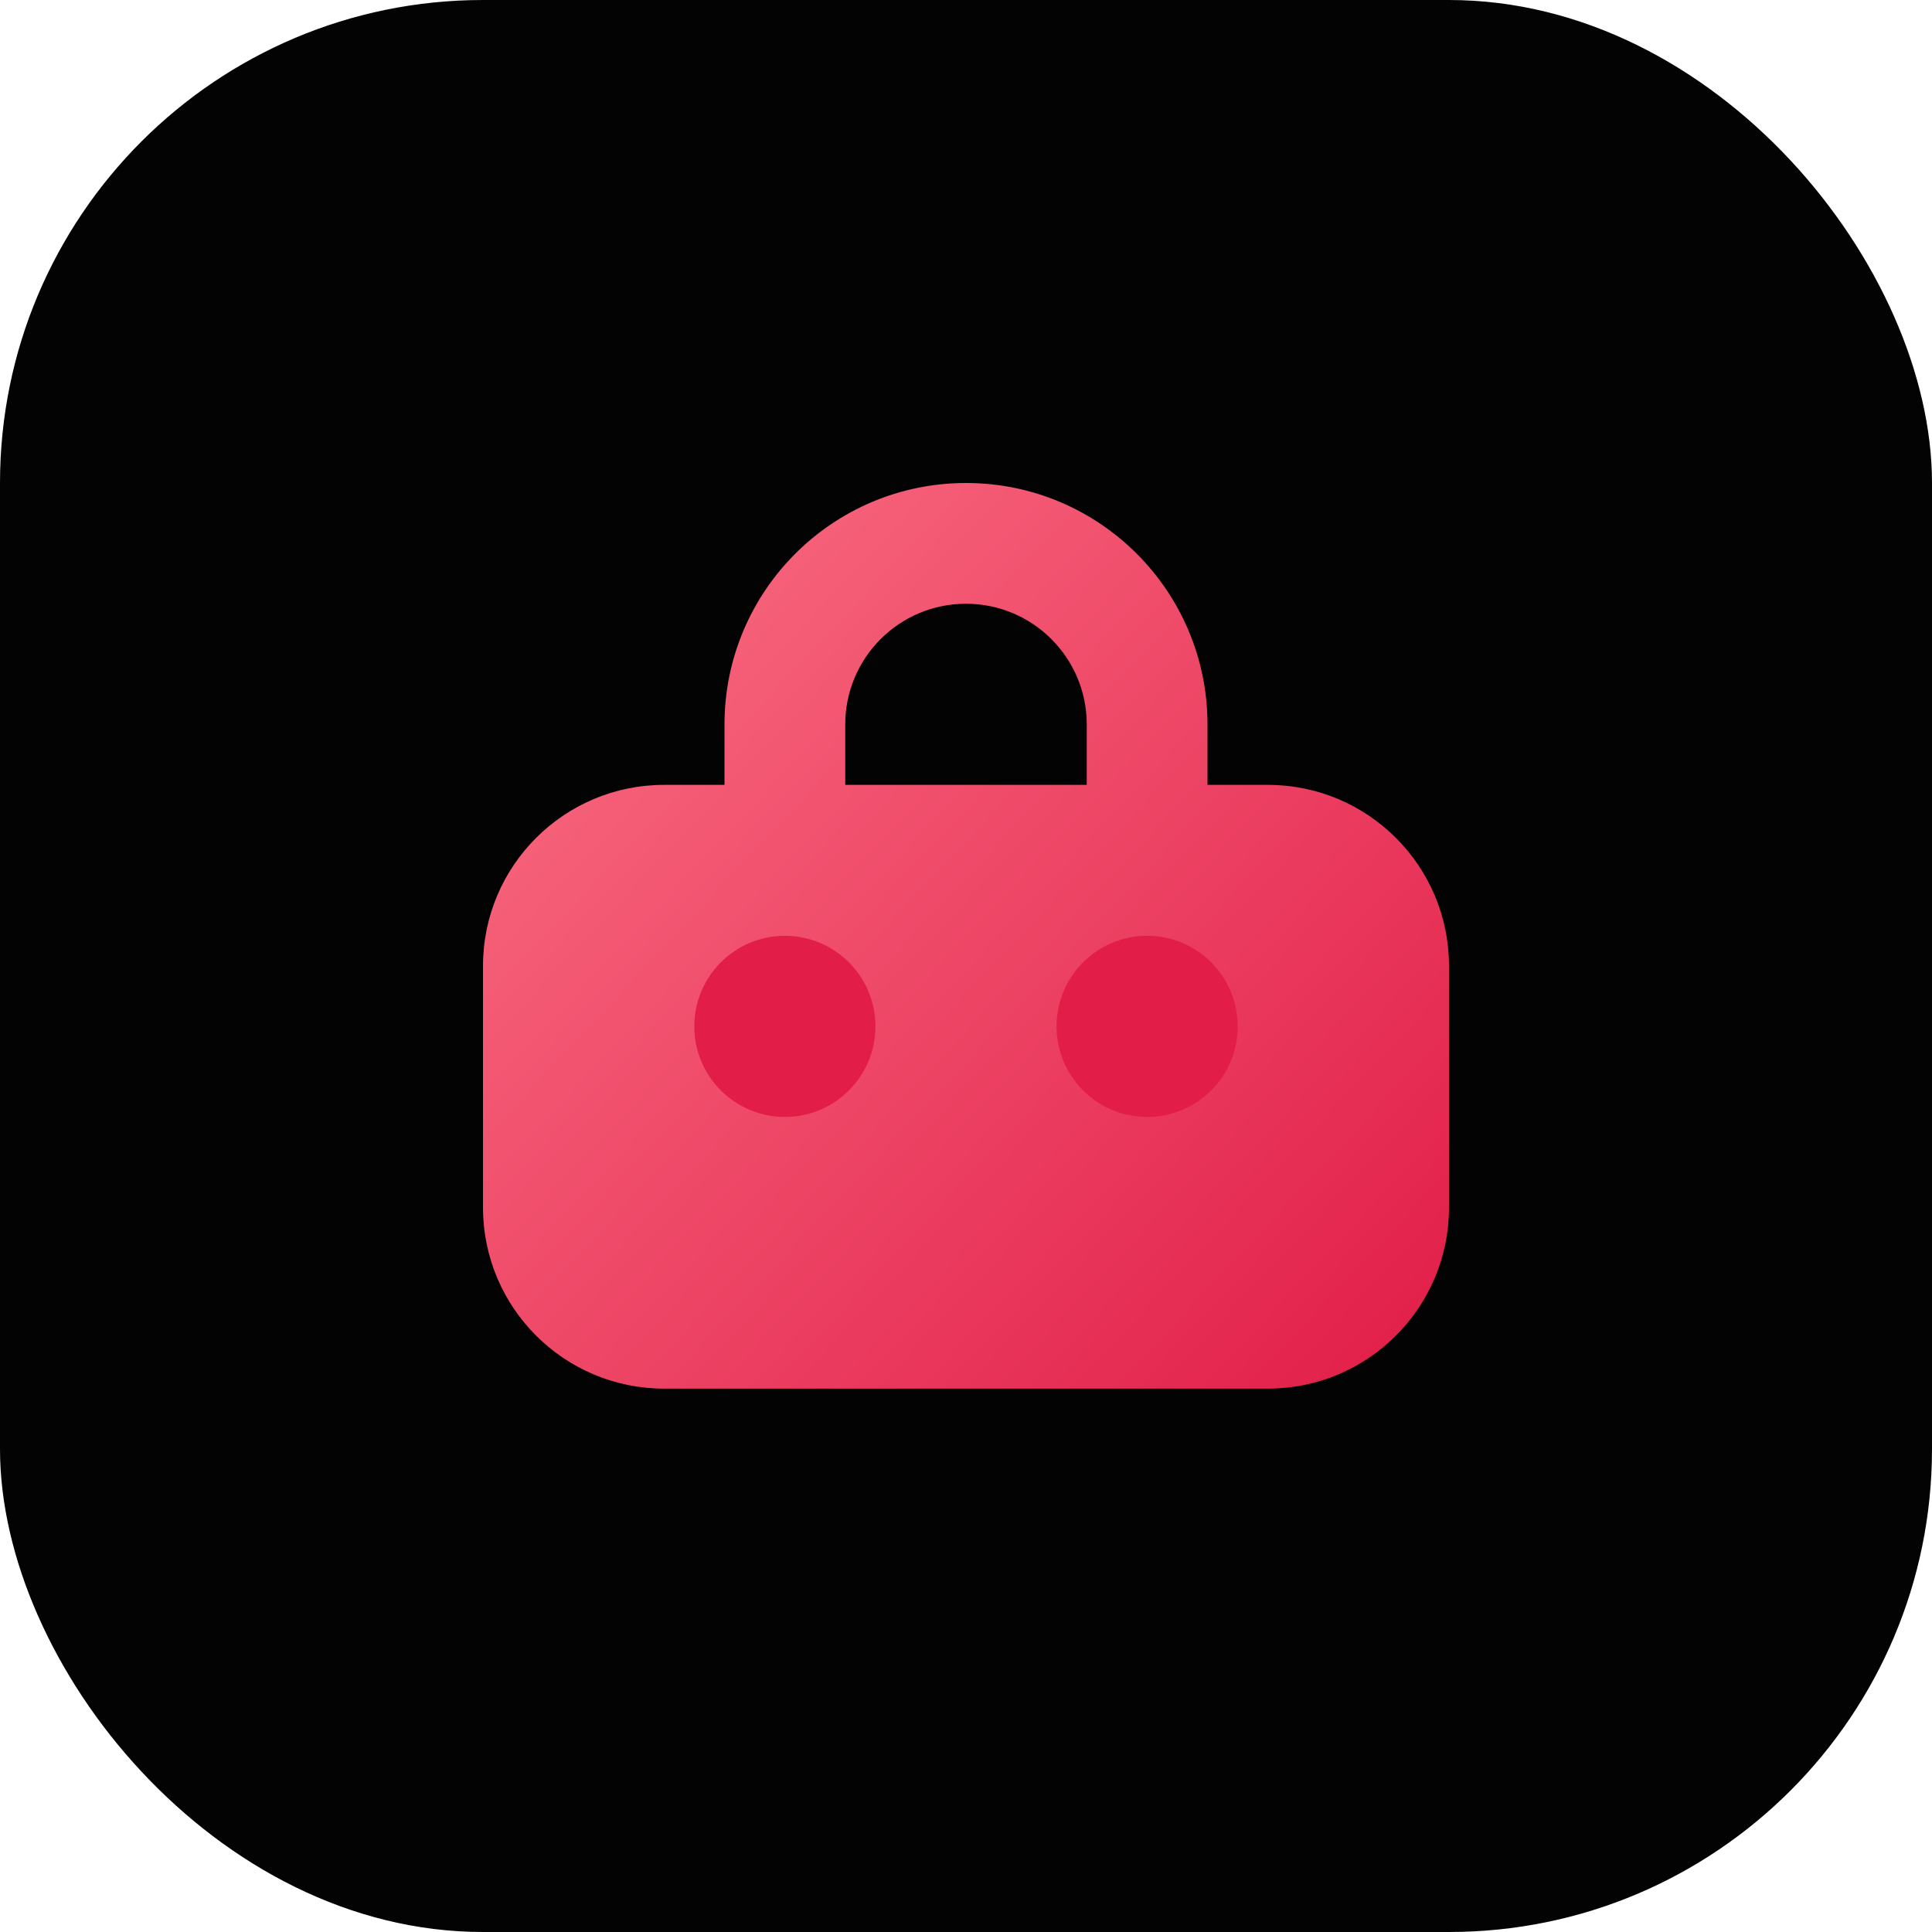
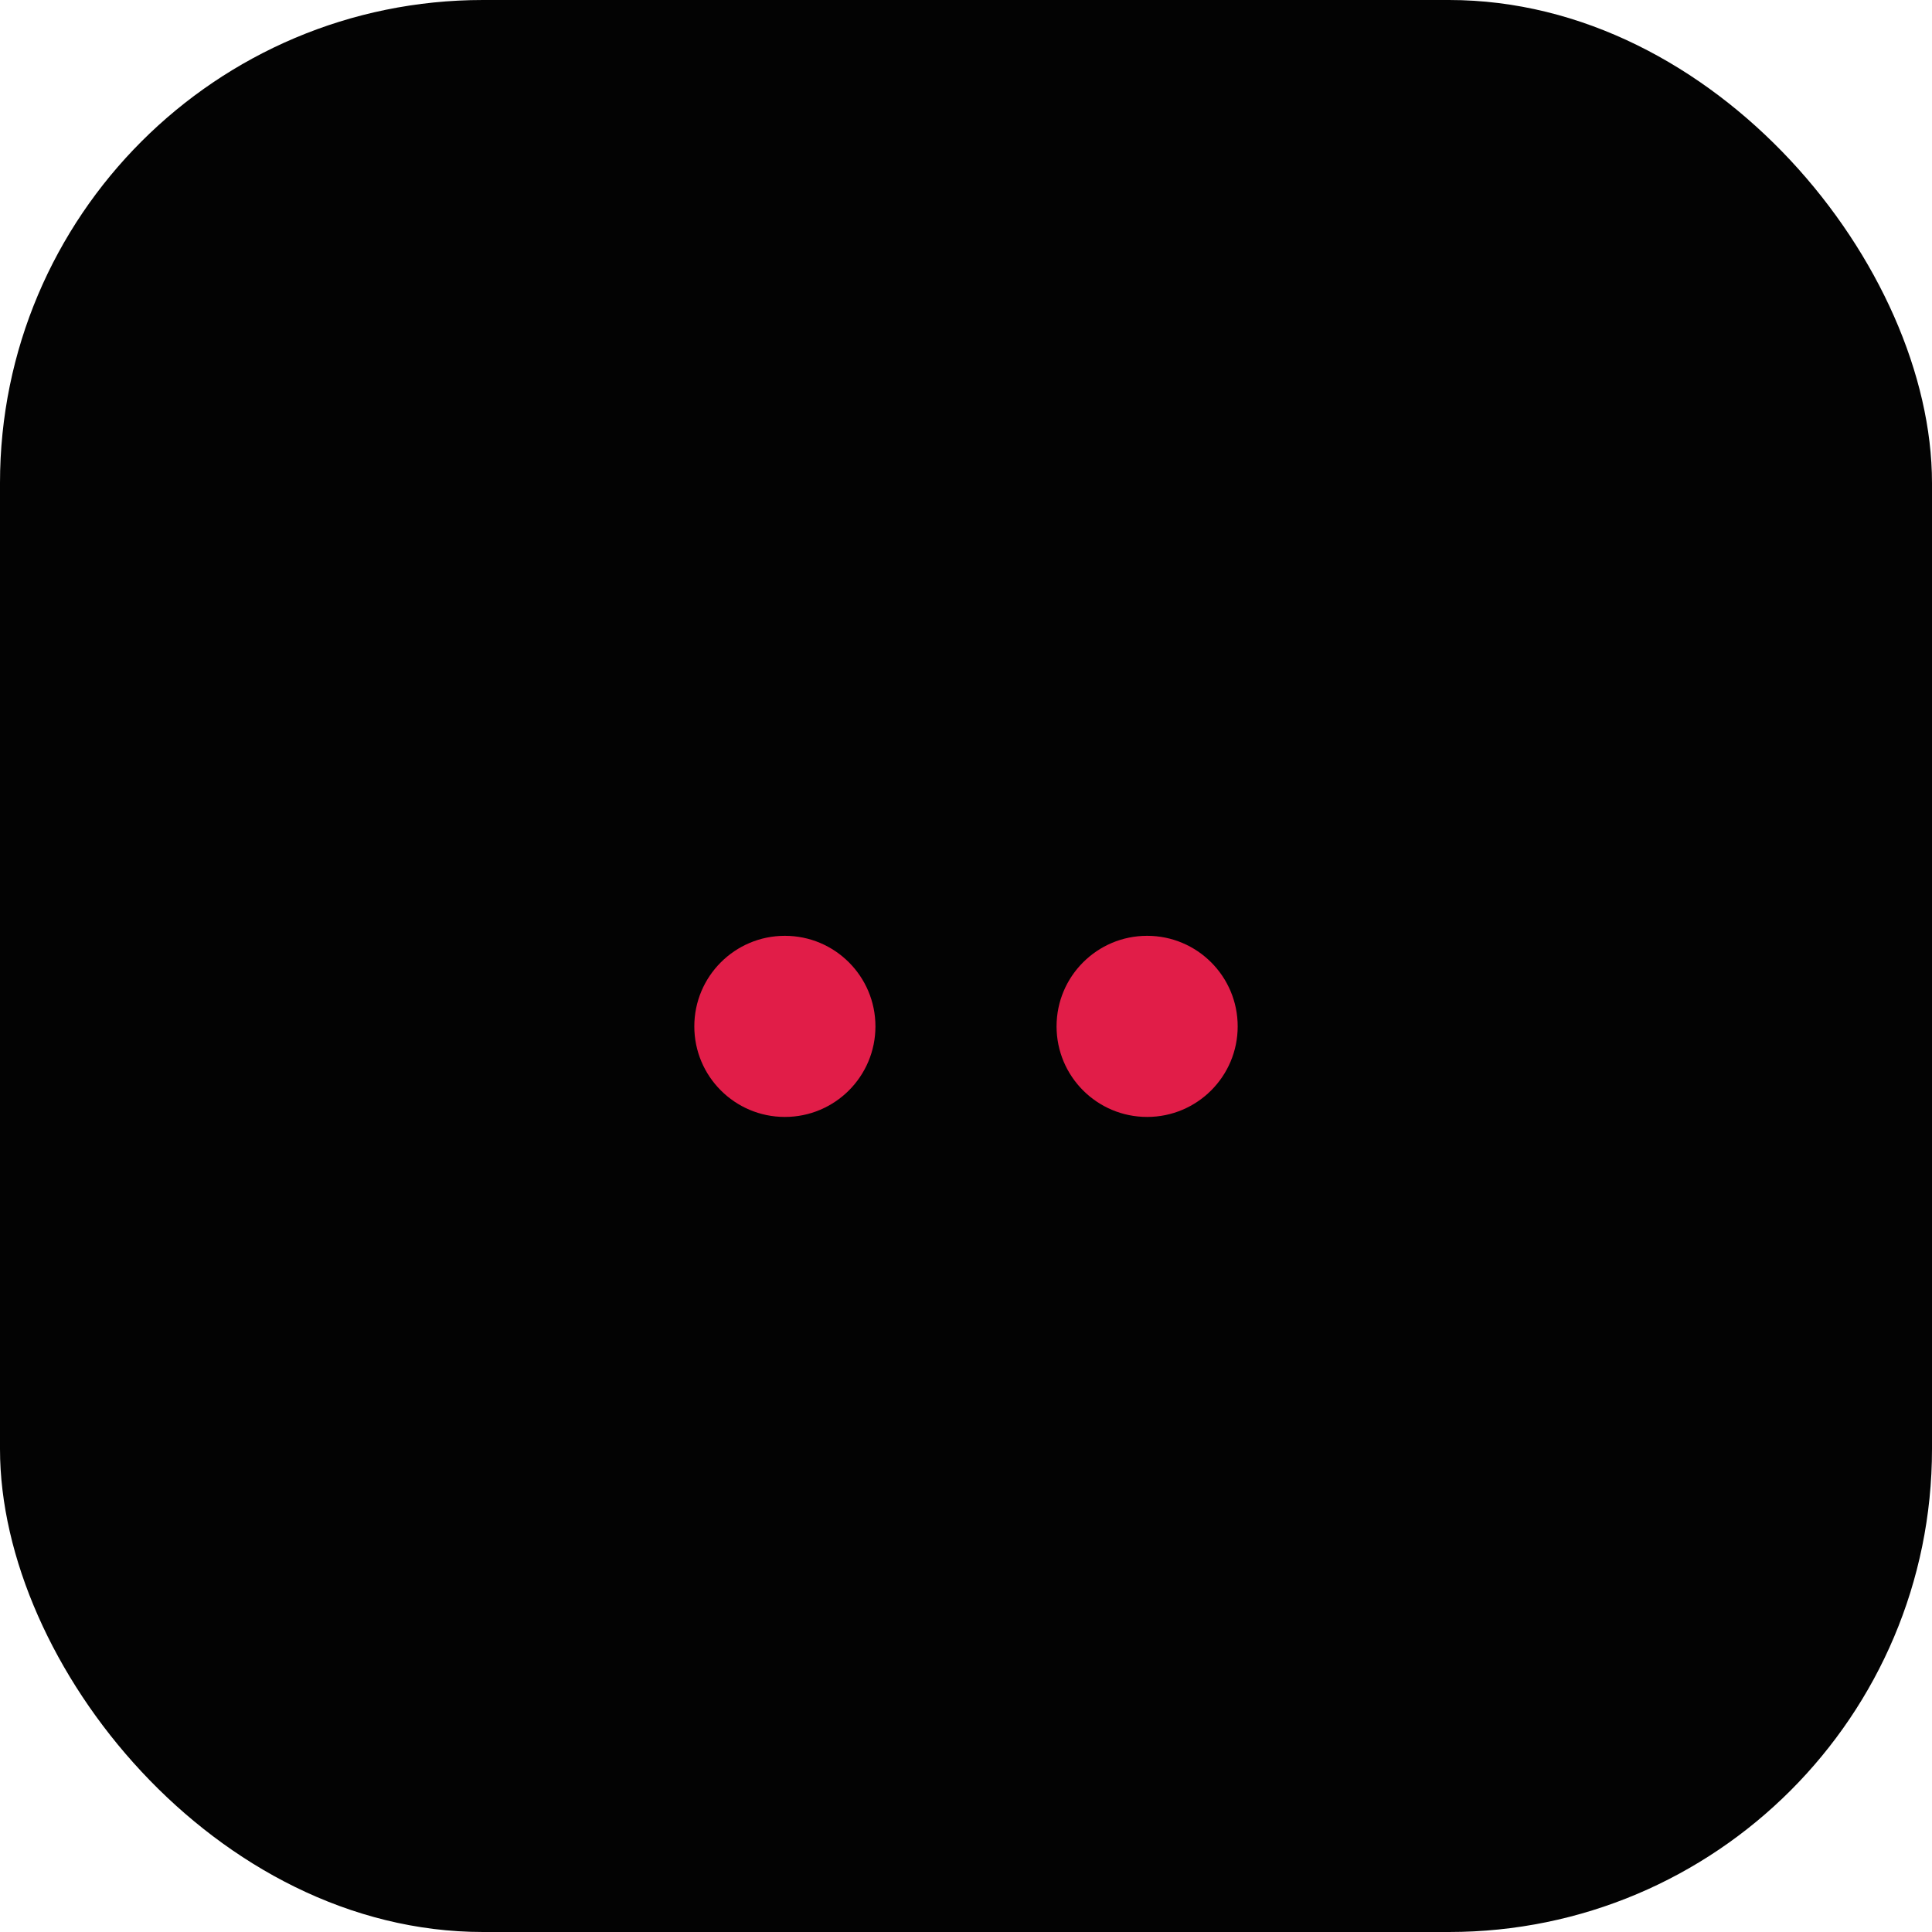
<svg xmlns="http://www.w3.org/2000/svg" width="32" height="32" viewBox="0 0 32 32" fill="none">
  <rect width="32" height="32" rx="8" fill="#030303" />
-   <path d="M16 8C18.209 8 20 9.791 20 12V13H21C22.657 13 24 14.343 24 16V20C24 21.657 22.657 23 21 23H11C9.343 23 8 21.657 8 20V16C8 14.343 9.343 13 11 13H12V12C12 9.791 13.791 8 16 8ZM16 10C14.895 10 14 10.895 14 12V13H18V12C18 10.895 17.105 10 16 10Z" fill="url(#paint0_linear)" />
  <circle cx="13" cy="17" r="1.5" fill="#E11D48" />
  <circle cx="19" cy="17" r="1.5" fill="#E11D48" />
  <defs>
    <linearGradient id="paint0_linear" x1="8" y1="8" x2="24" y2="23" gradientUnits="userSpaceOnUse">
      <stop stop-color="#FB7185" />
      <stop offset="1" stop-color="#E11D48" />
    </linearGradient>
  </defs>
</svg>